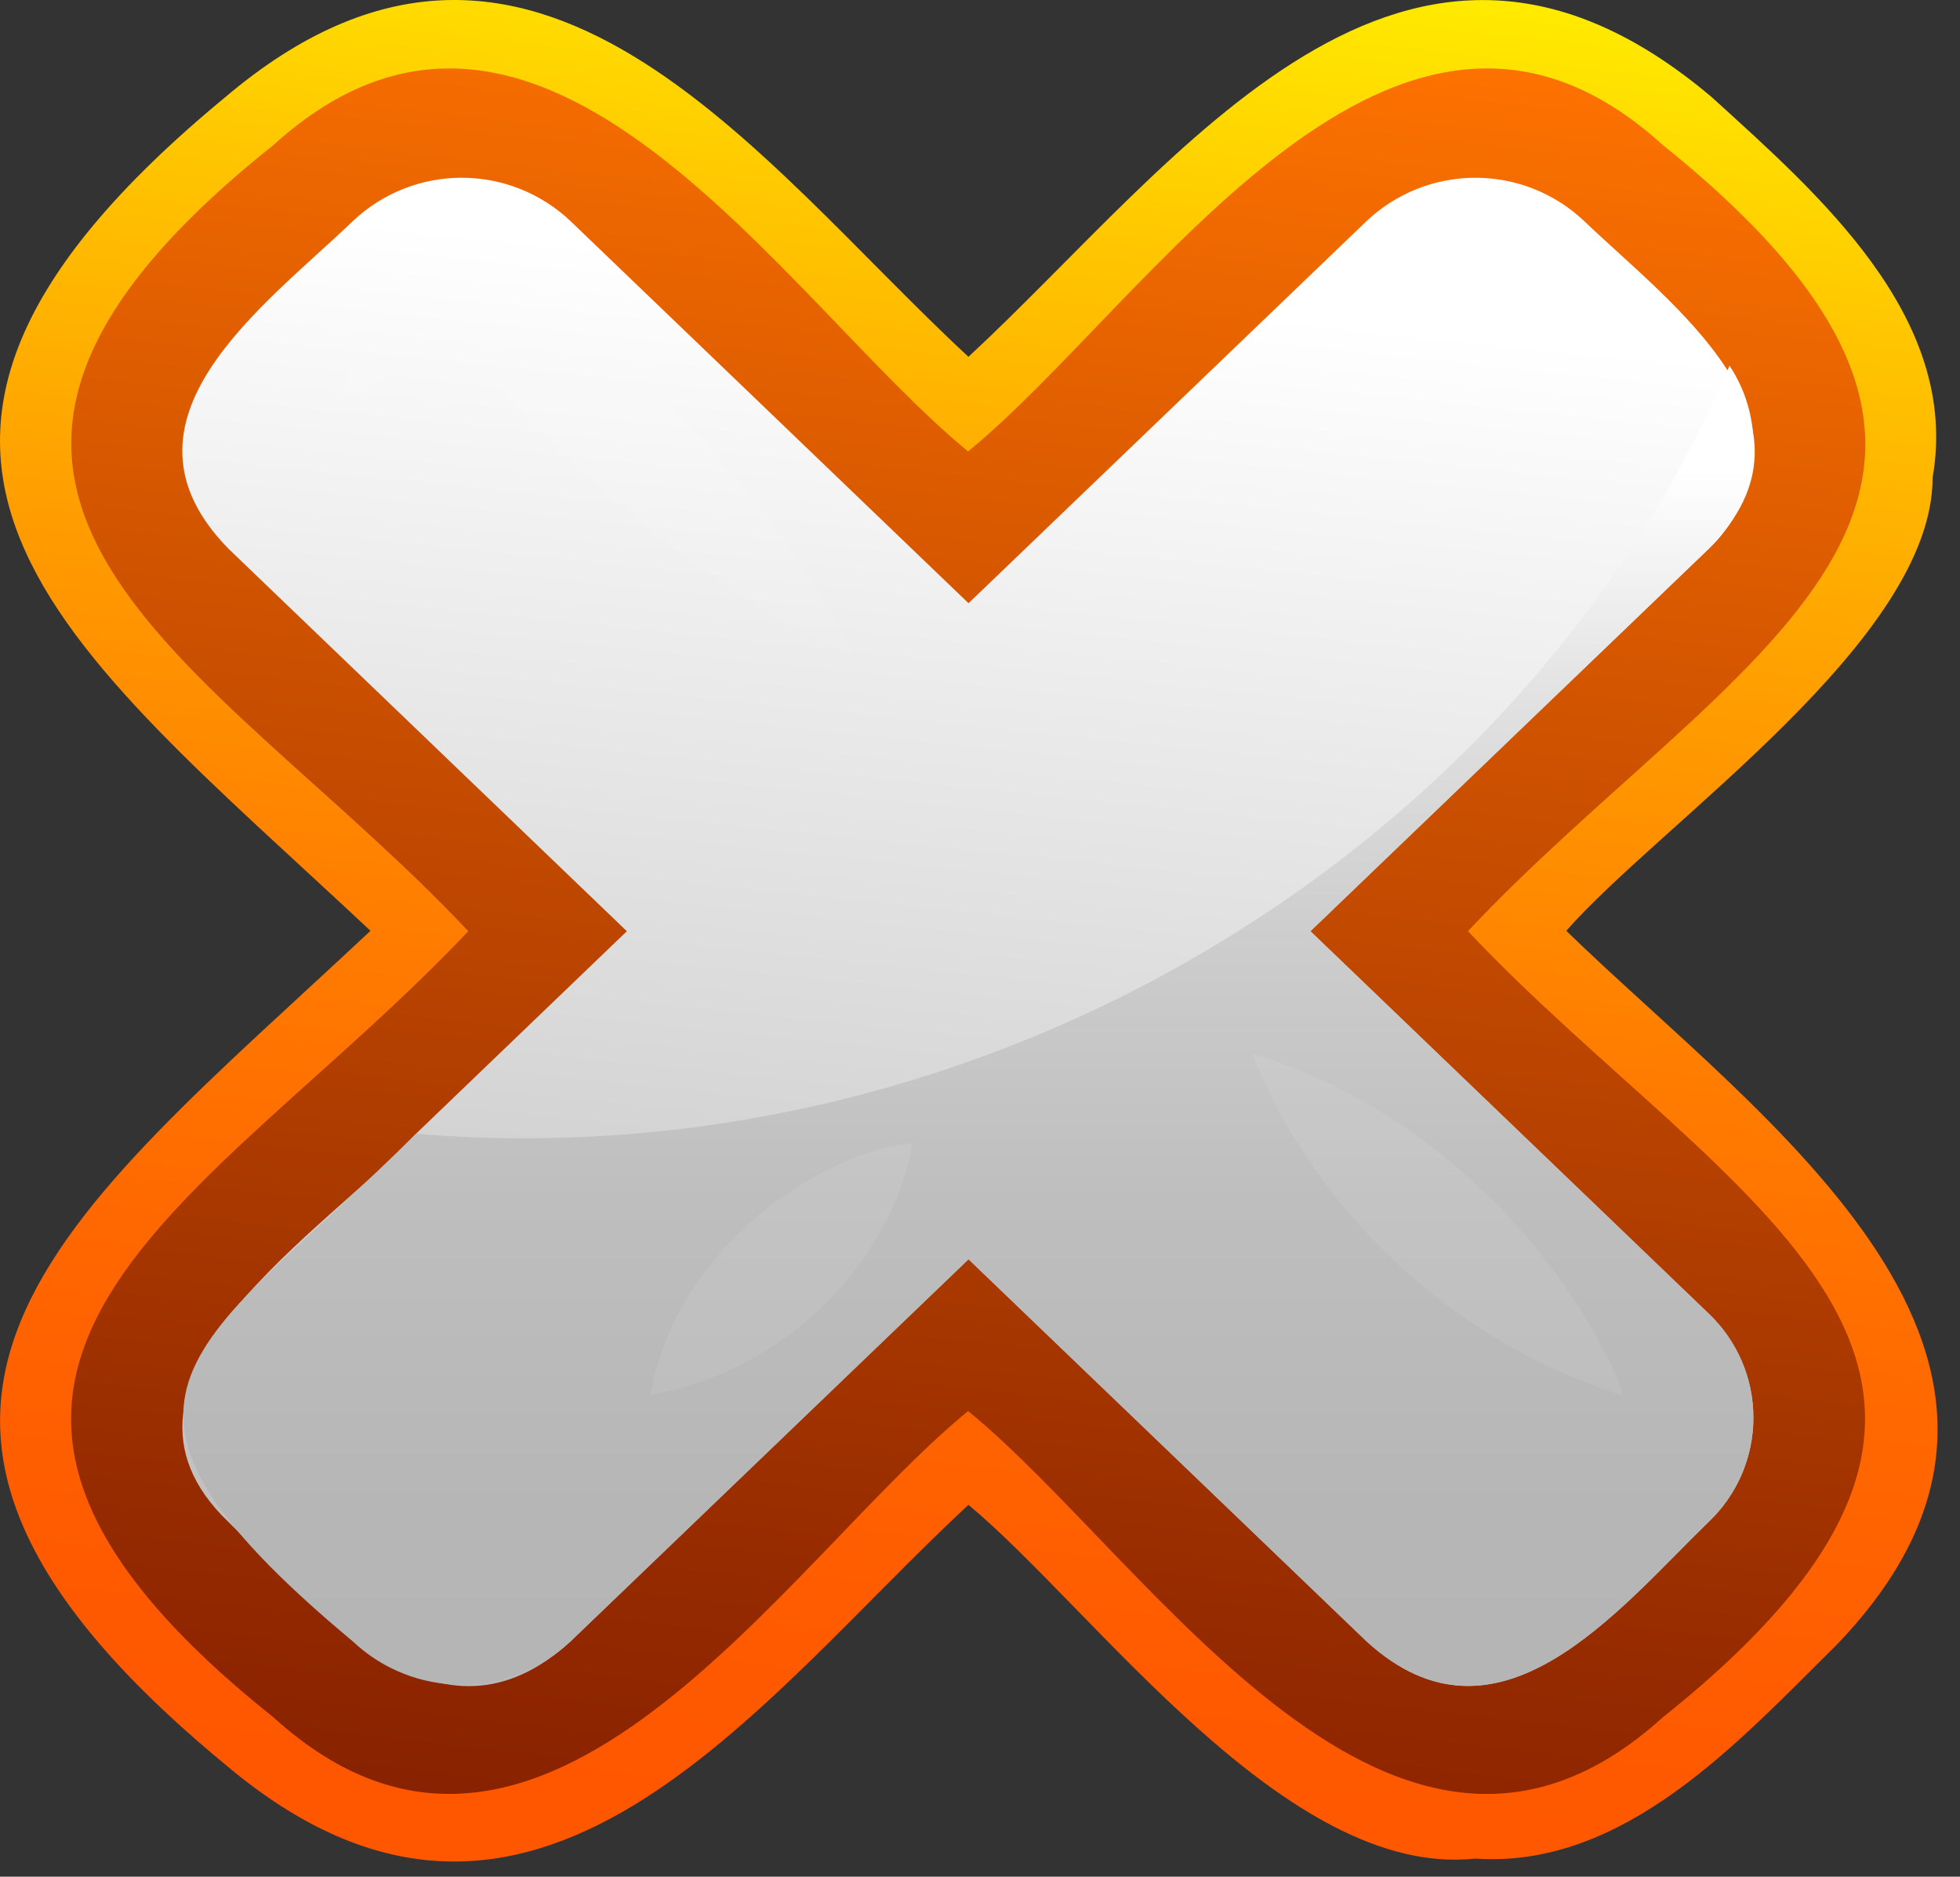
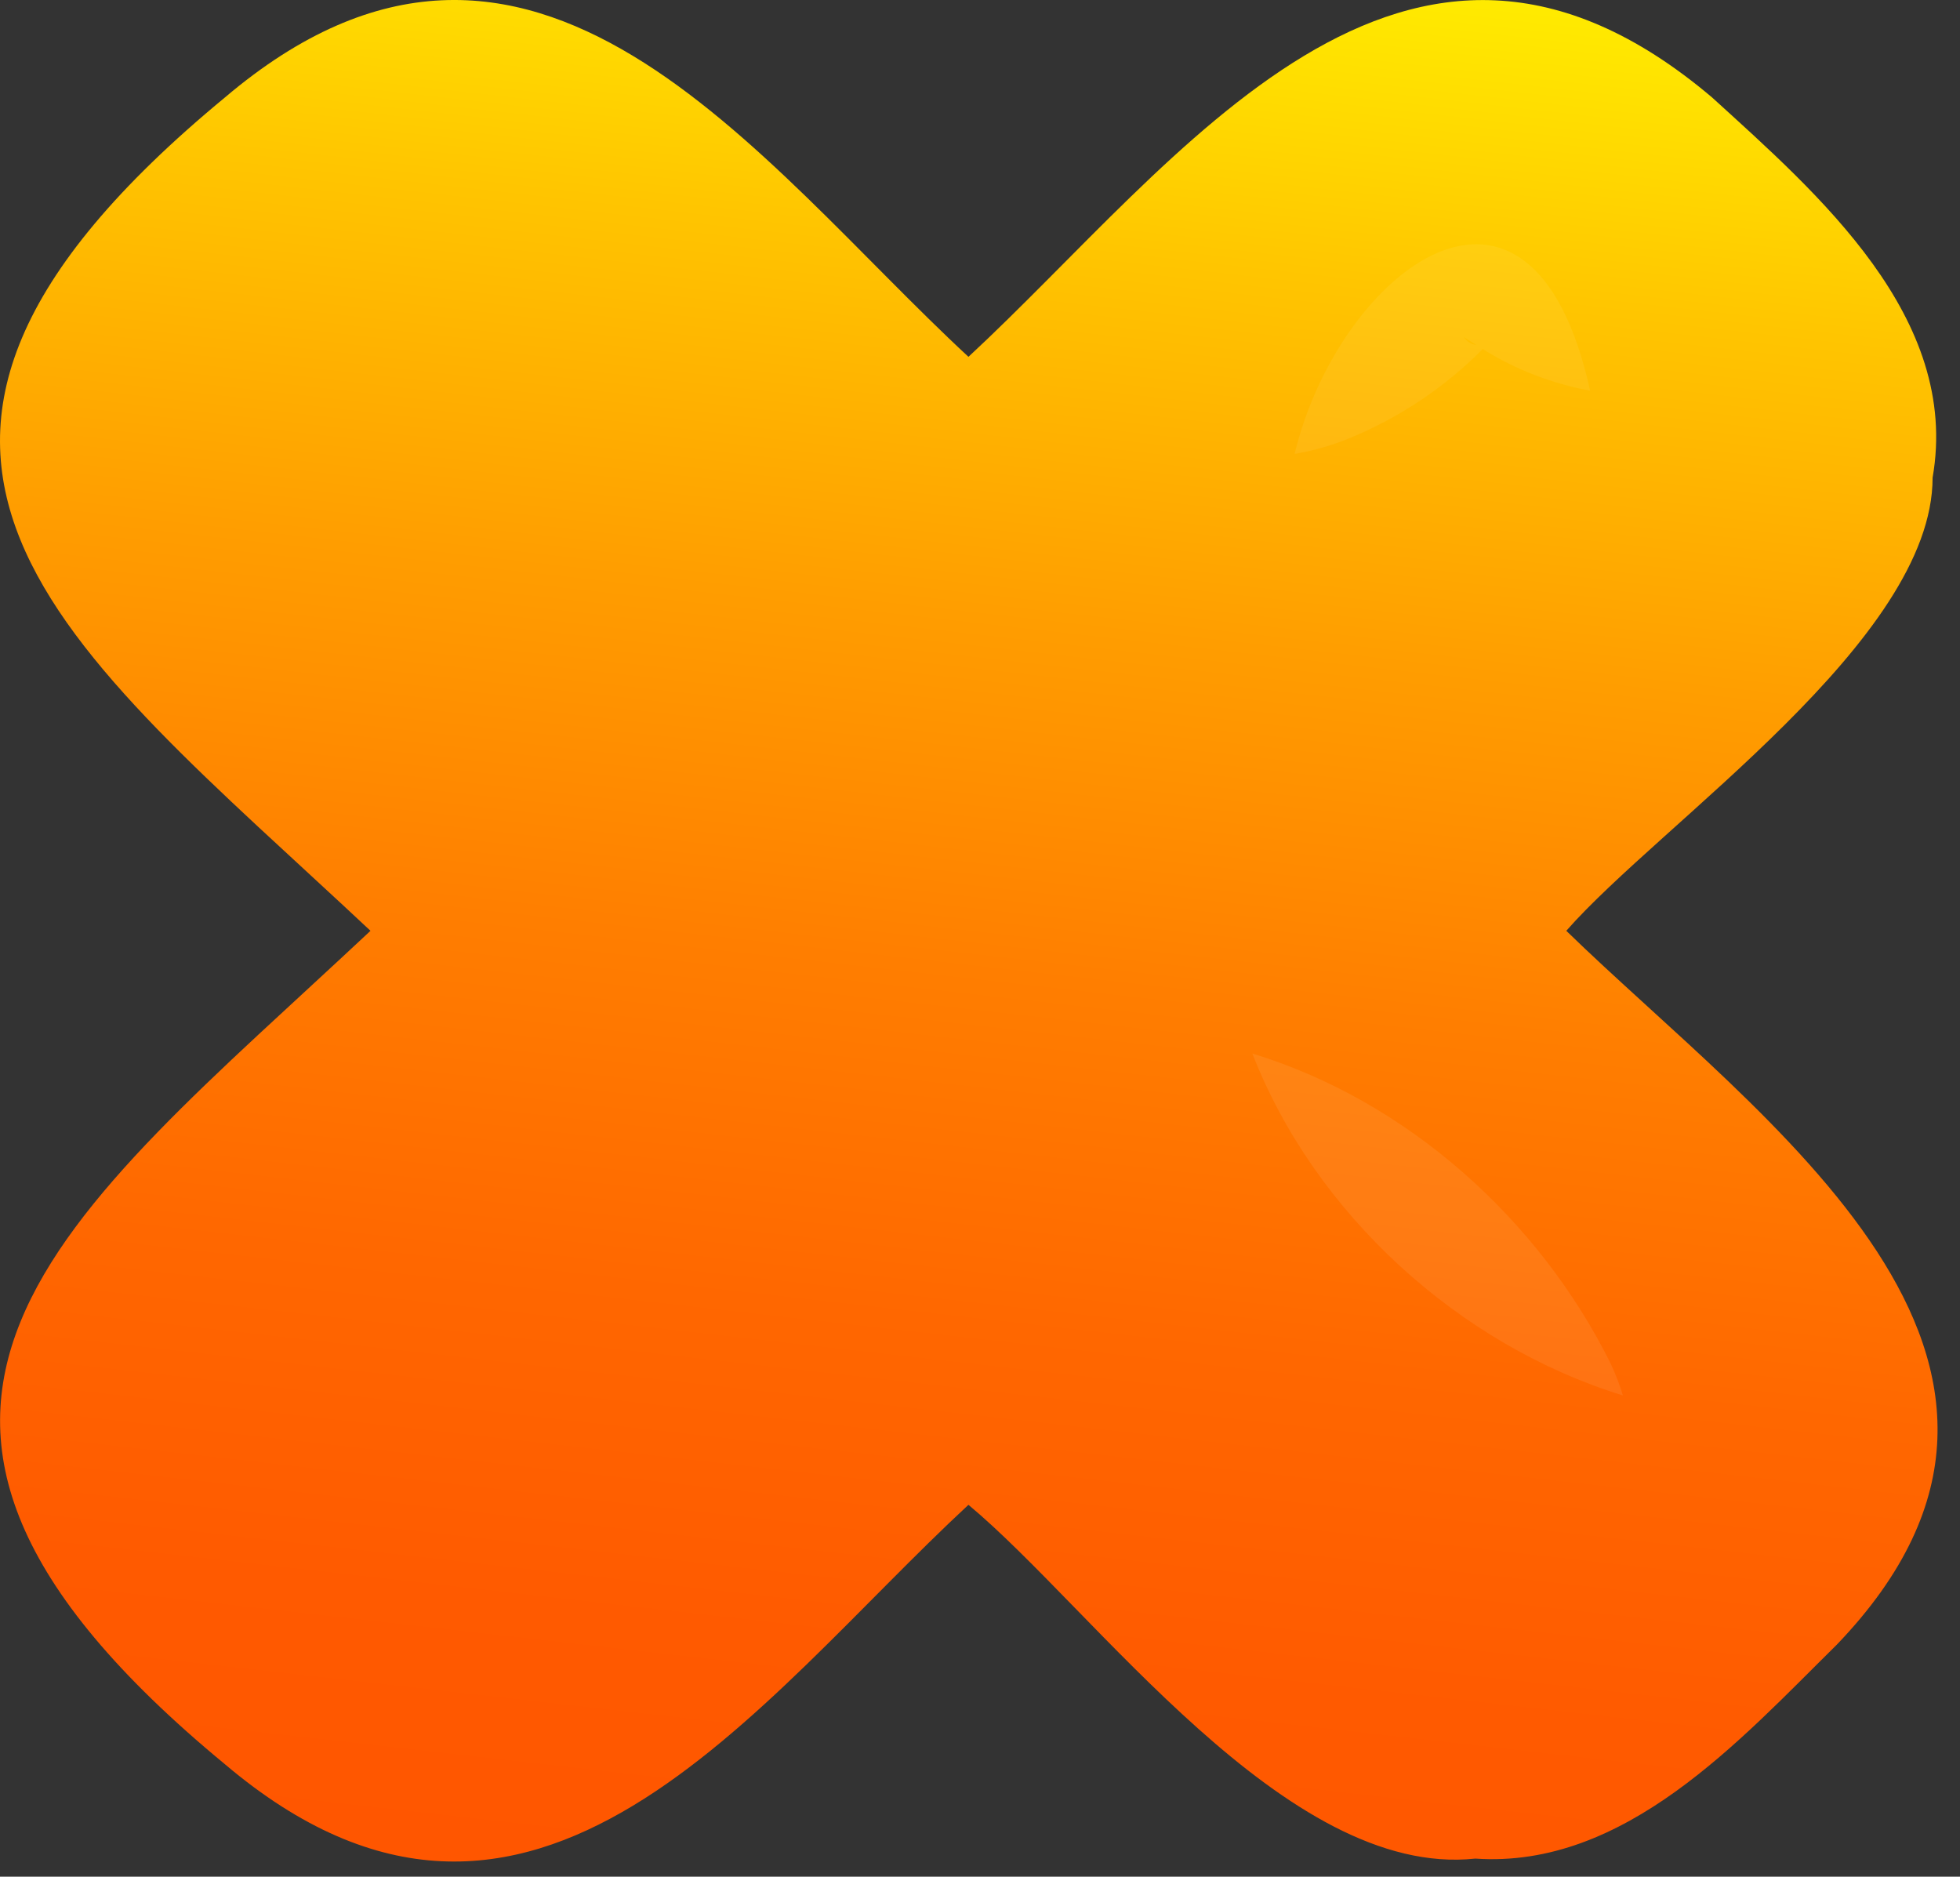
<svg xmlns="http://www.w3.org/2000/svg" width="47" height="45" viewBox="0 0 47 45" fill="none">
  <rect x="0" y="0" width="47" height="45" fill="#333333" stroke="none" />
  <path d="M35.376 44.566C30.837 45.05 26.249 38.601 23.223 36.083C18.158 40.776 12.776 48.558 5.391 42.301C-4.965 33.753 1.514 29.23 8.884 22.319C1.499 15.397 -4.96 10.886 5.391 2.339C12.774 -3.929 18.165 3.871 23.223 8.556C28.29 3.861 33.669 -3.919 41.054 2.336C43.594 4.649 47.015 7.608 46.343 11.453C46.343 15.343 39.829 19.731 37.559 22.319C42.192 26.832 50.62 32.59 44.046 39.436C41.728 41.722 38.968 44.813 35.376 44.566Z" fill="url(#paint0_linear_5249_2514)" />
-   <path d="M35.201 22.328C41.411 15.709 50.42 11.947 39.871 3.476C33.454 -2.352 27.591 7.246 23.215 10.824C18.821 7.234 12.986 -2.347 6.559 3.476C-3.993 11.884 5.062 15.779 11.229 22.328C5.034 28.897 -3.99 32.77 6.559 41.18C12.976 47.008 18.839 37.41 23.215 33.835C27.609 37.423 33.444 47.006 39.871 41.18C50.42 32.772 41.383 28.88 35.201 22.328Z" fill="url(#paint1_linear_5249_2514)" />
-   <path d="M40.964 36.5C38.794 38.608 35.922 42.238 32.771 39.359L23.225 30.195L13.677 39.362C10.526 42.243 7.649 38.613 5.483 36.5C1.896 33.072 7.978 29.419 9.974 27.186L15.032 22.329L5.483 13.162C2.452 10.076 6.354 7.329 8.465 5.298C9.169 4.632 10.102 4.262 11.071 4.262C12.04 4.262 12.972 4.632 13.677 5.298L23.225 14.464L32.773 5.298C33.478 4.632 34.41 4.262 35.379 4.262C36.348 4.262 37.281 4.632 37.985 5.298C40.066 7.294 44.008 10.116 40.967 13.162L31.419 22.329L40.967 31.495C41.307 31.817 41.578 32.205 41.763 32.636C41.949 33.066 42.044 33.529 42.044 33.998C42.044 34.467 41.948 34.93 41.762 35.36C41.576 35.791 41.305 36.178 40.964 36.5Z" fill="url(#paint2_linear_5249_2514)" />
-   <path d="M40.964 36.5C38.794 38.608 35.922 42.239 32.771 39.359L23.225 30.195L13.677 39.362C12.972 40.026 12.04 40.396 11.071 40.396C10.102 40.396 9.17 40.026 8.465 39.362C1.284 33.374 4.775 32.376 9.974 27.186C23.647 28.319 36.513 20.375 41.473 8.769C41.921 9.442 42.117 10.252 42.026 11.056C41.935 11.861 41.562 12.606 40.974 13.162L31.426 22.329L40.974 31.495C41.314 31.818 41.584 32.206 41.769 32.637C41.954 33.067 42.048 33.531 42.047 34C42.046 34.468 41.95 34.932 41.764 35.362C41.577 35.792 41.305 36.179 40.964 36.5Z" fill="url(#paint3_linear_5249_2514)" />
  <g opacity="0.25">
-     <path opacity="0.3" d="M20.637 27.702C18.175 28.648 16.062 30.784 15.6 33.441C18.622 32.942 21.338 30.447 21.887 27.405C21.46 27.455 21.041 27.554 20.637 27.702V27.702Z" fill="white" />
    <path opacity="0.3" d="M38.619 32.689C36.905 29.239 33.741 26.394 30.031 25.262C31.528 29.107 34.984 32.248 38.916 33.46C38.836 33.196 38.737 32.938 38.619 32.689V32.689Z" fill="white" />
-     <path opacity="0.25" d="M32.361 10.507C33.558 10.015 34.644 9.288 35.555 8.369C36.343 8.861 37.216 9.199 38.13 9.367C36.712 2.922 32.099 6.515 31.044 10.884C31.495 10.807 31.937 10.681 32.361 10.507ZM35.153 8.117L35.403 8.272C35.34 8.265 35.281 8.243 35.228 8.209C35.176 8.175 35.132 8.129 35.101 8.075L35.153 8.117Z" fill="white" />
-     <path opacity="0.25" d="M19.385 13.82C17.408 10.868 14.912 8.299 12.018 6.238C9.842 5.268 8.841 8.192 7.996 9.666C9.009 9.235 9.979 8.706 10.89 8.087C13.534 11.203 16.681 14.04 20.448 15.732C20.144 15.068 19.789 14.429 19.385 13.82ZM11.172 7.917C11.156 7.963 11.124 8.002 11.083 8.026C11.041 8.051 10.992 8.06 10.945 8.052L11.172 7.9C11.173 7.903 11.174 7.906 11.174 7.909C11.174 7.912 11.173 7.915 11.172 7.917V7.917Z" fill="white" />
+     <path opacity="0.25" d="M32.361 10.507C33.558 10.015 34.644 9.288 35.555 8.369C36.343 8.861 37.216 9.199 38.13 9.367C36.712 2.922 32.099 6.515 31.044 10.884C31.495 10.807 31.937 10.681 32.361 10.507M35.153 8.117L35.403 8.272C35.34 8.265 35.281 8.243 35.228 8.209C35.176 8.175 35.132 8.129 35.101 8.075L35.153 8.117Z" fill="white" />
  </g>
  <defs>
    <linearGradient id="paint0_linear_5249_2514" x1="25.975" y1="-1.905" x2="20.059" y2="50.526" gradientUnits="userSpaceOnUse">
      <stop stop-color="#FFEF00" />
      <stop offset="0.15" stop-color="#FFC500" />
      <stop offset="0.32" stop-color="#FF9D00" />
      <stop offset="0.48" stop-color="#FF7E00" />
      <stop offset="0.64" stop-color="#FF6700" />
      <stop offset="0.79" stop-color="#FF5A00" />
      <stop offset="0.93" stop-color="#FF5500" />
    </linearGradient>
    <linearGradient id="paint1_linear_5249_2514" x1="25.77" y1="-0.246" x2="20.259" y2="48.593" gradientUnits="userSpaceOnUse">
      <stop stop-color="#FF7300" />
      <stop offset="0.35" stop-color="#CD5100" />
      <stop offset="0.78" stop-color="#962B00" />
      <stop offset="0.99" stop-color="#801C00" />
    </linearGradient>
    <linearGradient id="paint2_linear_5249_2514" x1="25.984" y1="-4.248" x2="20.937" y2="44.212" gradientUnits="userSpaceOnUse">
      <stop offset="0.23" stop-color="white" />
      <stop offset="1" stop-color="#B3B3B3" />
    </linearGradient>
    <linearGradient id="paint3_linear_5249_2514" x1="23.218" y1="11.264" x2="23.218" y2="48.568" gradientUnits="userSpaceOnUse">
      <stop stop-color="white" />
      <stop offset="0.02" stop-color="#FBFBFB" />
      <stop offset="0.15" stop-color="#E1E1E1" />
      <stop offset="0.3" stop-color="#CDCDCD" />
      <stop offset="0.47" stop-color="#BEBEBE" />
      <stop offset="0.67" stop-color="#B6B6B6" />
      <stop offset="1" stop-color="#B3B3B3" />
    </linearGradient>
  </defs>
</svg>